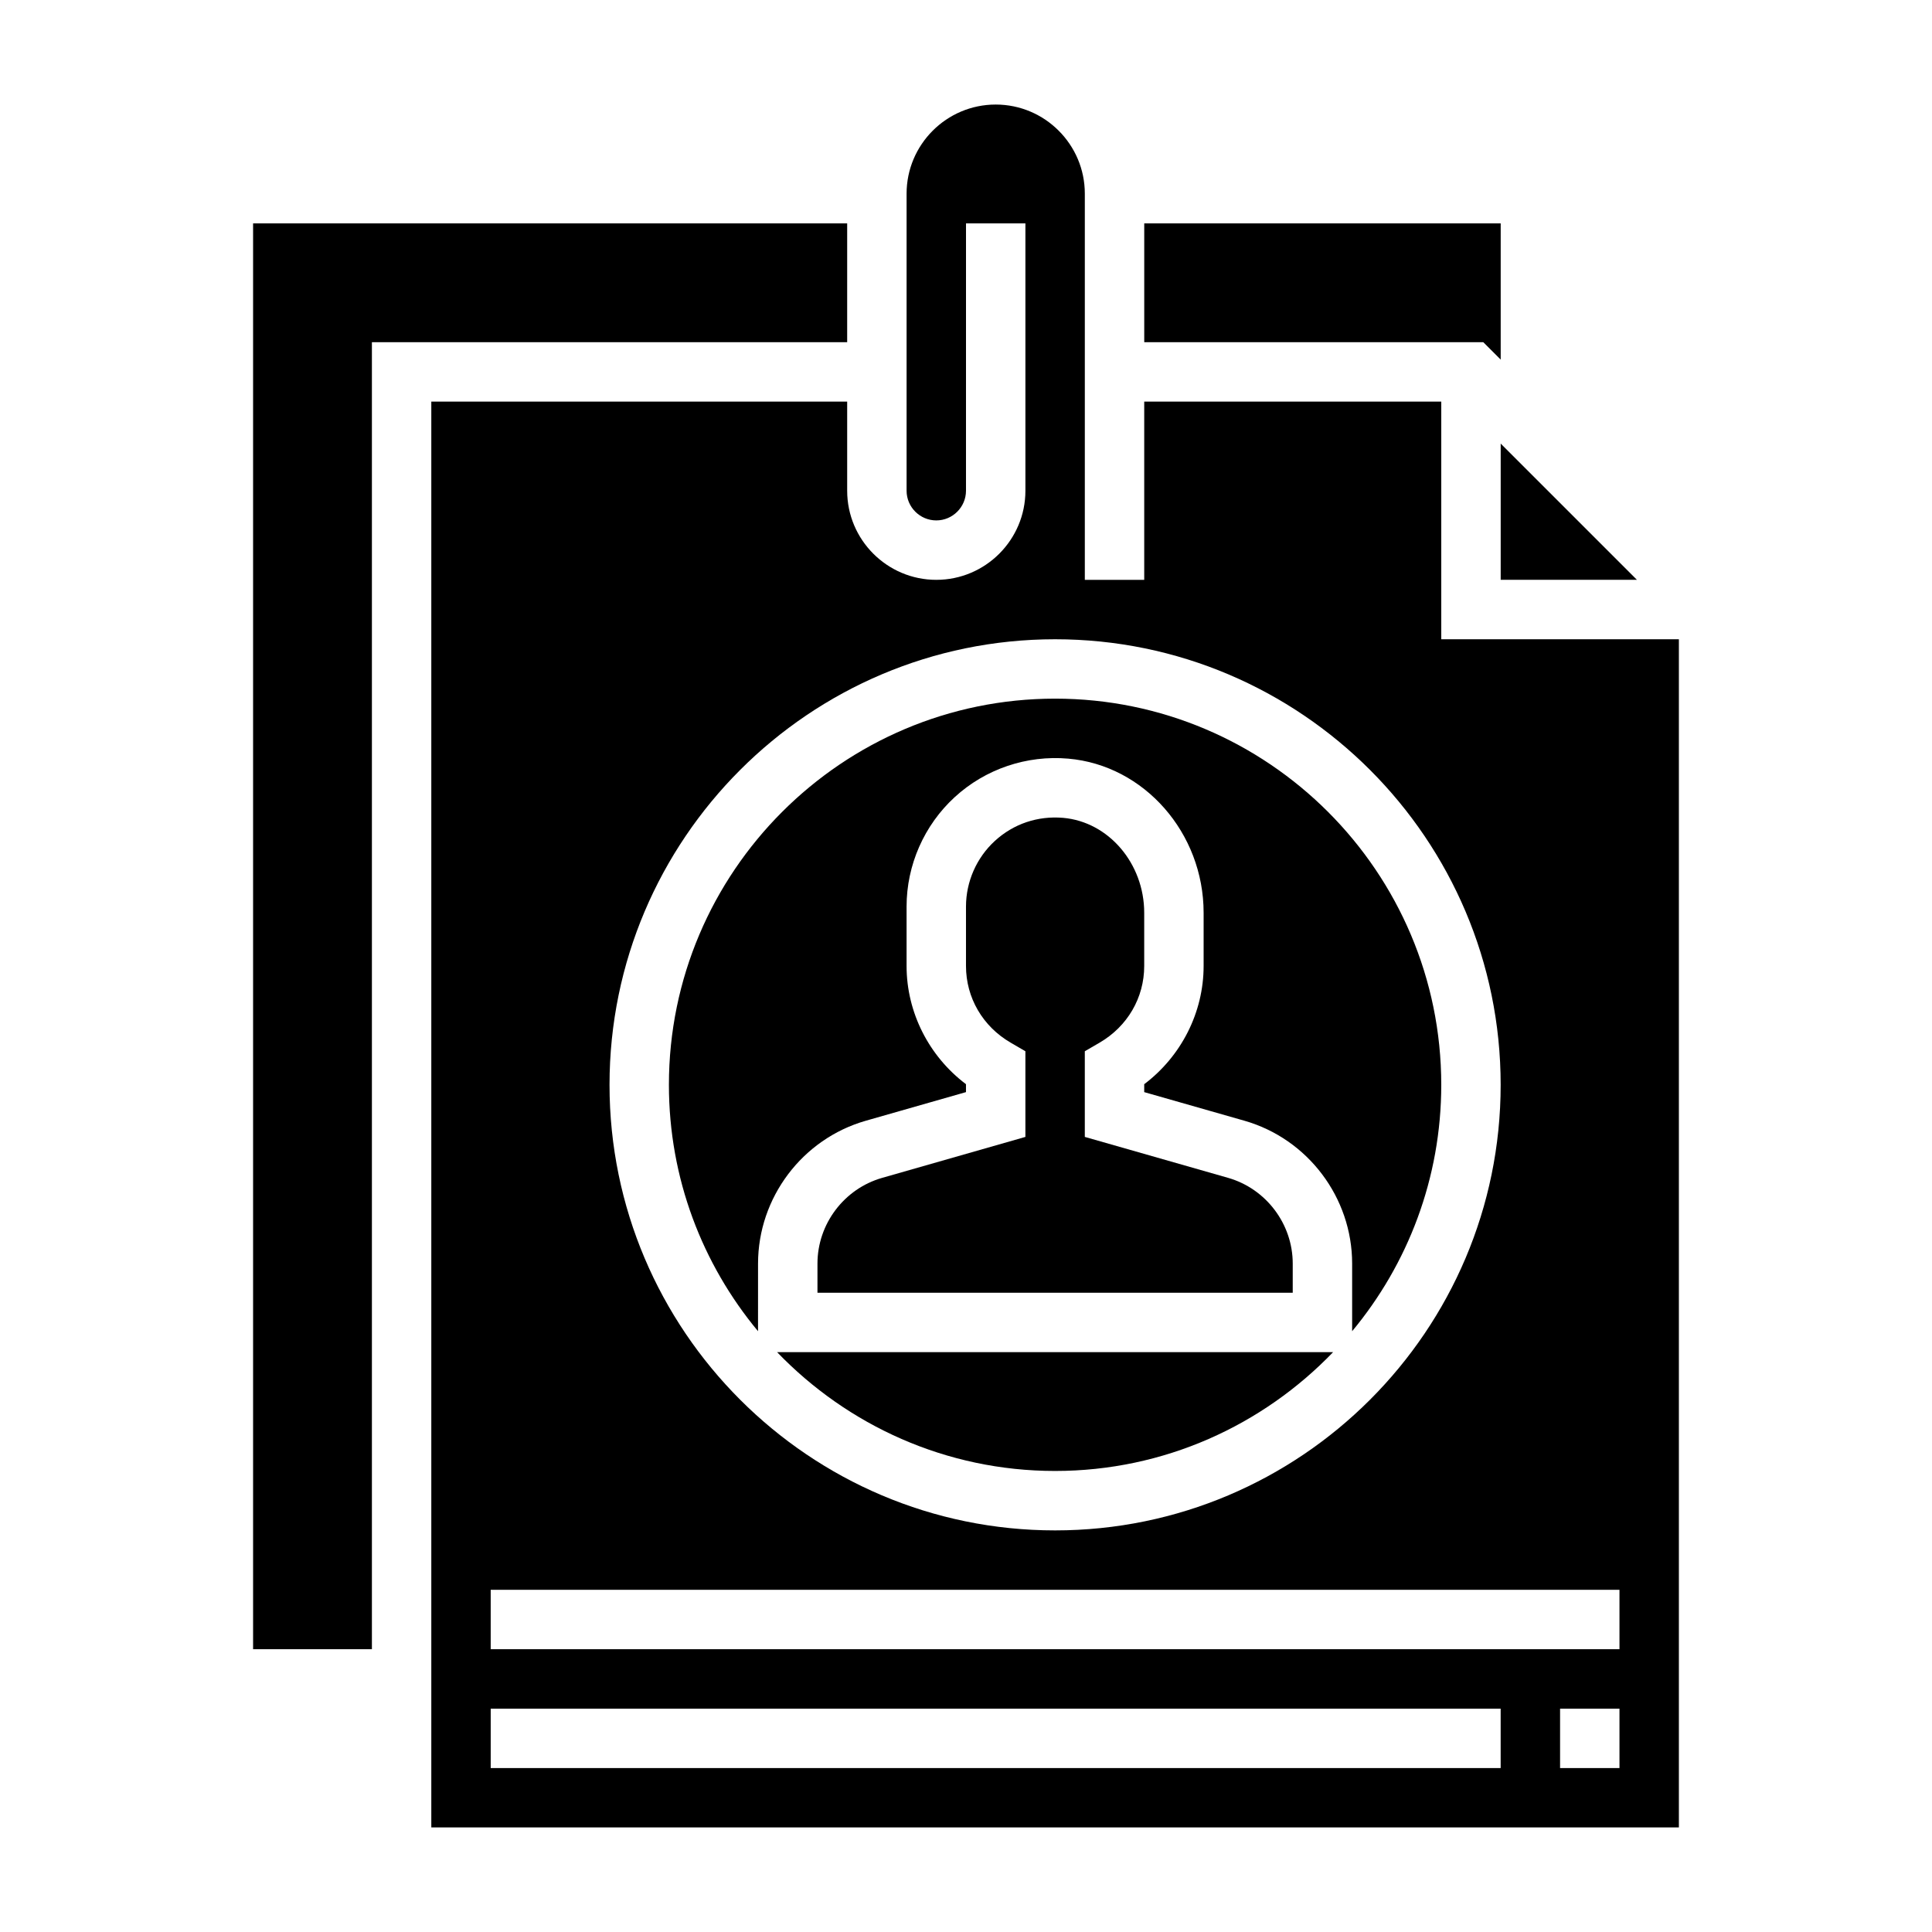
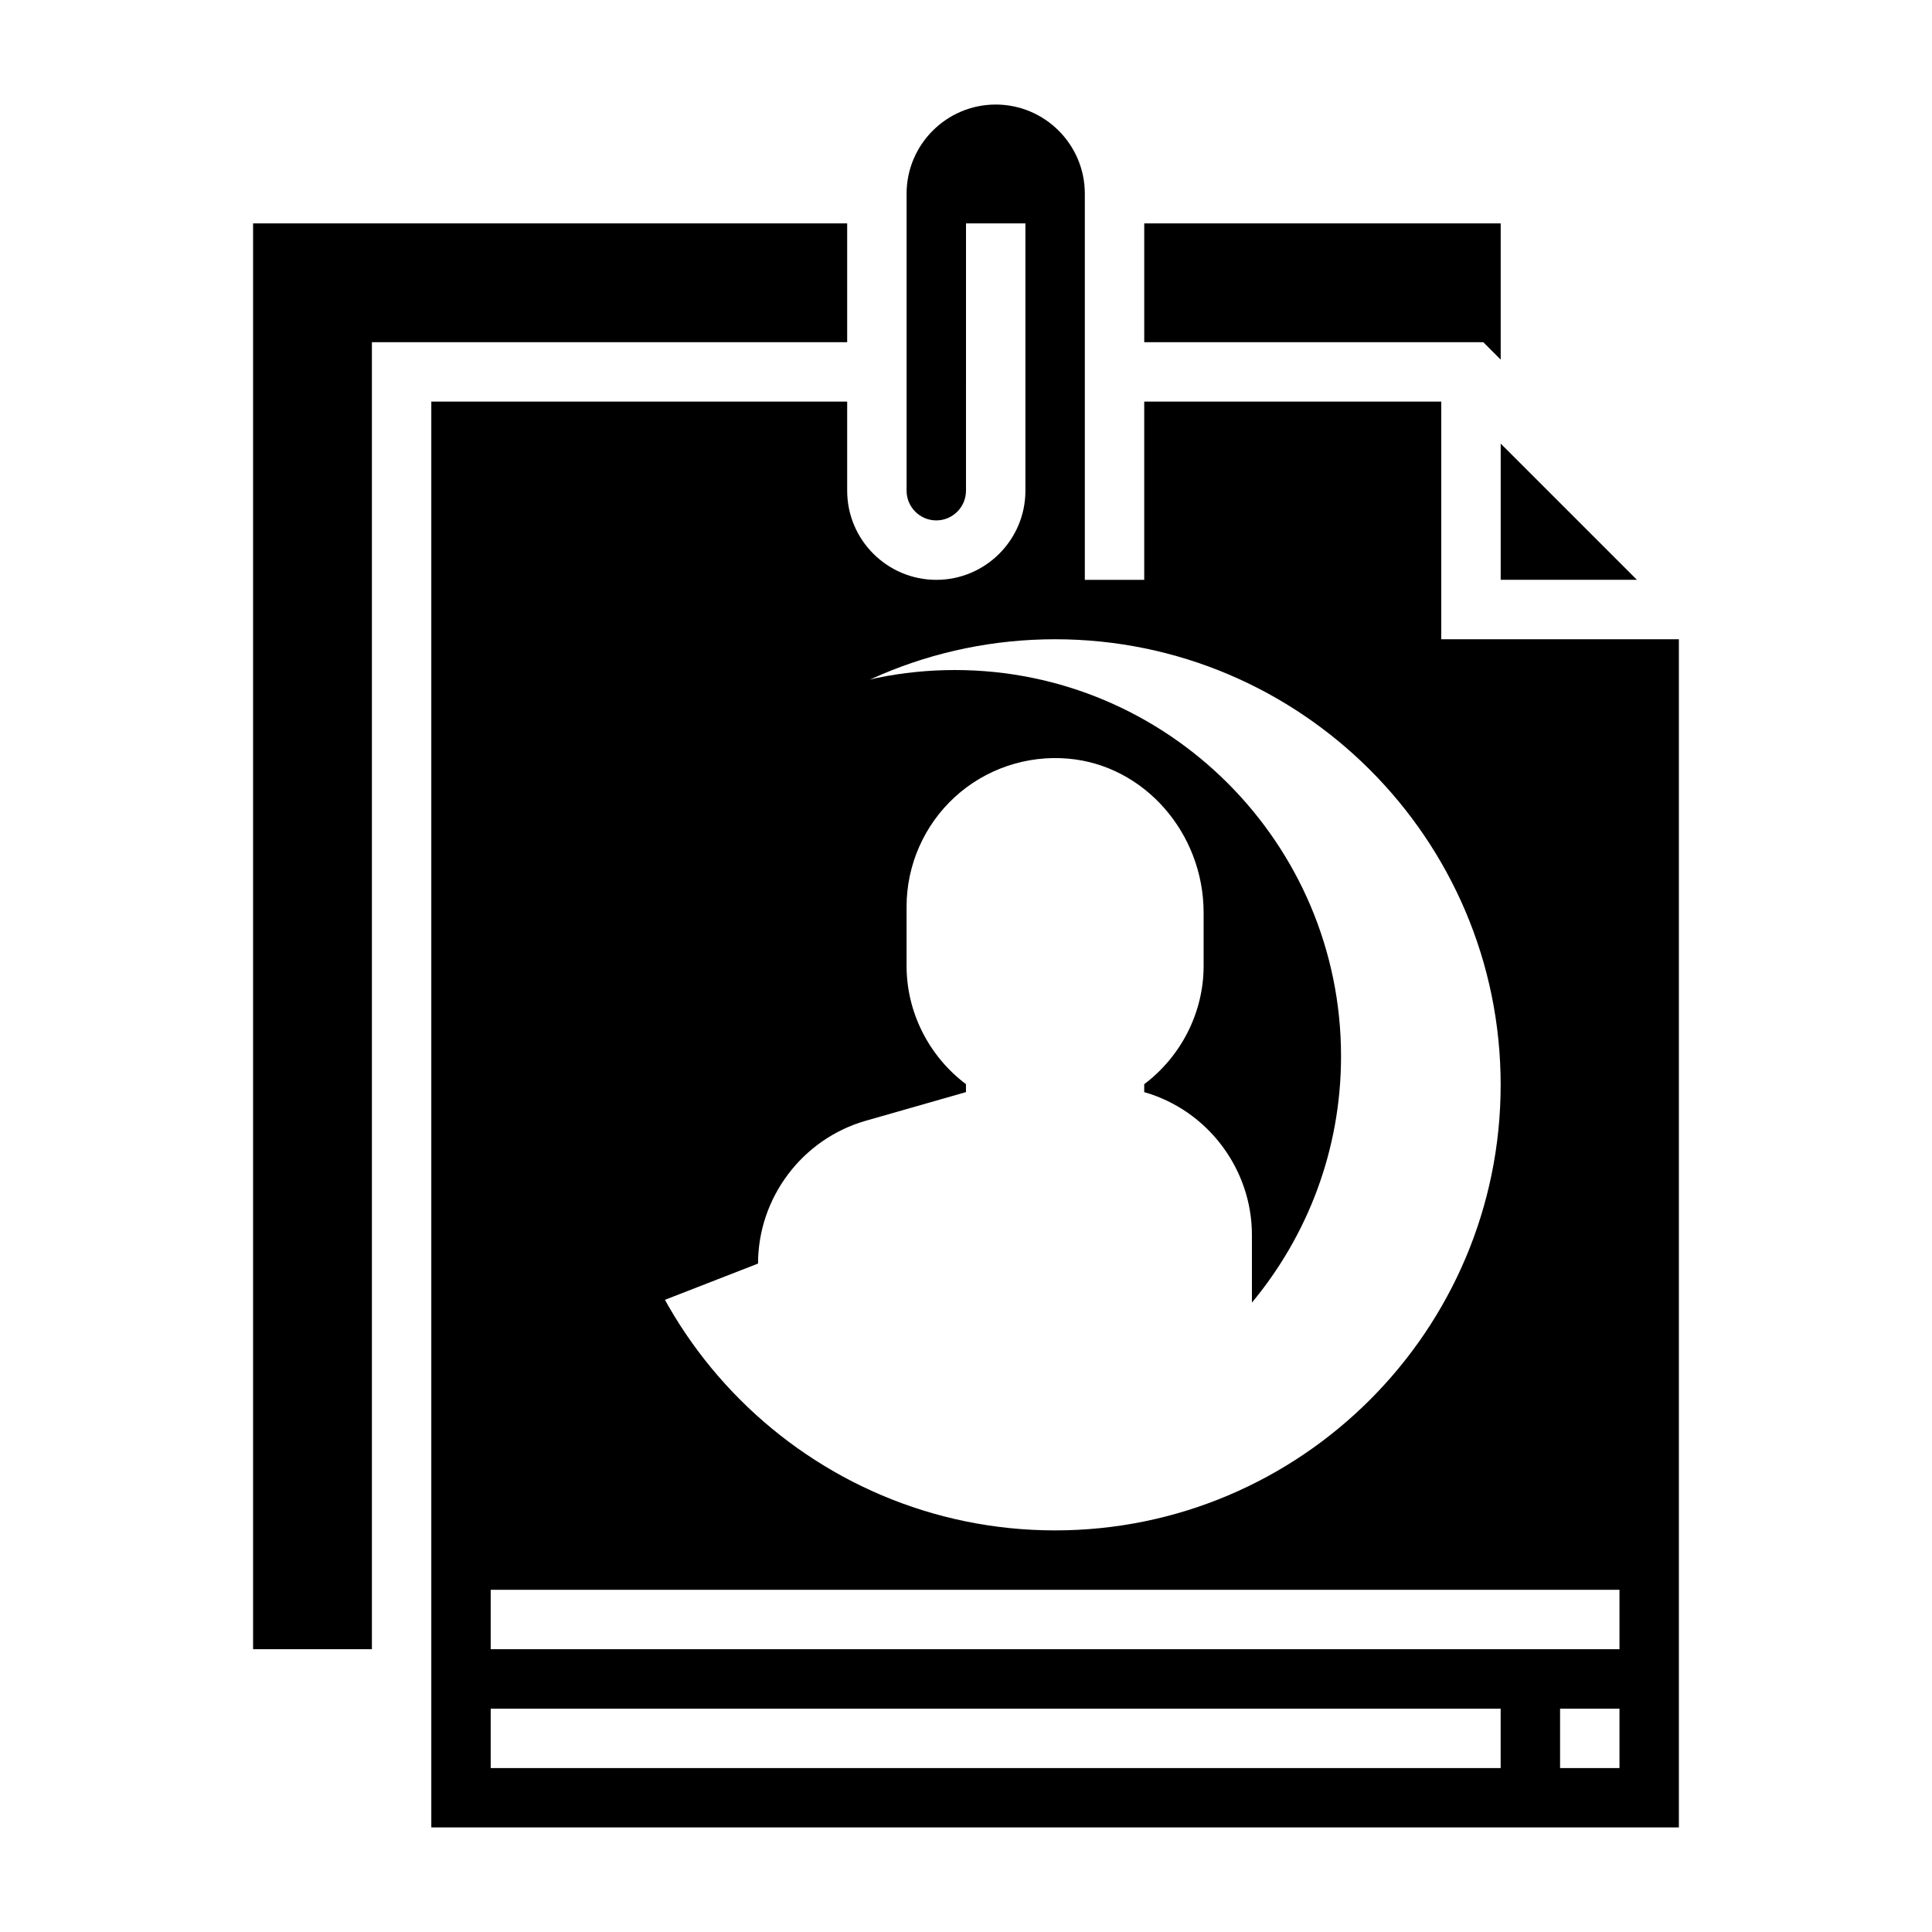
<svg xmlns="http://www.w3.org/2000/svg" fill="#000000" width="800px" height="800px" version="1.1" viewBox="144 144 512 512">
  <g>
-     <path d="m423.61 533.82c28.93 0 55.043-12.121 73.676-31.488h-147.35c18.633 19.363 44.742 31.488 73.672 31.488z" />
-     <path d="m377.77 456.15c-10.086 2.883-17.133 12.227-17.133 22.711v7.731h125.95v-7.731c0-10.484-7.047-19.828-17.129-22.719l-37.973-10.848v-22.703l3.914-2.273c7.402-4.312 11.828-11.91 11.828-20.316v-14.105c0-13.059-9.438-24.105-21.484-25.16-6.769-0.574-13.152 1.59-18.09 6.109-4.863 4.461-7.656 10.812-7.656 17.41v15.742c0 8.406 4.426 16.004 11.832 20.316l3.91 2.277v22.703z" />
    <path d="m541.7 239.3v-36.102h-94.465v31.488h89.852z" />
    <path d="m541.7 297.66h36.102l-36.102-36.102z" />
    <path d="m368.51 203.2h-157.44v377.86h31.488v-346.37h125.95z" />
-     <path d="m344.89 478.86c0-17.477 11.738-33.039 28.543-37.848l26.562-7.59v-2.102c-9.809-7.391-15.742-19.02-15.742-31.324v-15.742c0-10.996 4.652-21.578 12.77-29.016 8.102-7.438 19.066-11.164 30.086-10.188 20.109 1.742 35.863 19.68 35.863 40.84v14.109c0 12.305-5.934 23.93-15.742 31.324v2.102l26.559 7.582c16.805 4.805 28.543 20.375 28.543 37.852v17.926c14.738-17.734 23.617-40.492 23.617-65.297 0-56.426-45.91-102.34-102.34-102.34-56.426 0-102.34 45.91-102.34 102.34 0 24.805 8.879 47.562 23.617 65.297z" />
+     <path d="m344.89 478.86c0-17.477 11.738-33.039 28.543-37.848l26.562-7.59v-2.102c-9.809-7.391-15.742-19.02-15.742-31.324v-15.742c0-10.996 4.652-21.578 12.77-29.016 8.102-7.438 19.066-11.164 30.086-10.188 20.109 1.742 35.863 19.68 35.863 40.84v14.109c0 12.305-5.934 23.93-15.742 31.324v2.102c16.805 4.805 28.543 20.375 28.543 37.852v17.926c14.738-17.734 23.617-40.492 23.617-65.297 0-56.426-45.91-102.34-102.34-102.34-56.426 0-102.34 45.91-102.34 102.34 0 24.805 8.879 47.562 23.617 65.297z" />
    <path d="m525.95 313.41v-62.977h-78.719v47.23h-15.742v-102.34c0-13.02-10.598-23.617-23.617-23.617-13.02 0-23.617 10.598-23.617 23.617v78.719c0 4.336 3.535 7.871 7.871 7.871s7.871-3.535 7.871-7.871l0.004-70.844h15.742v70.848c0 13.02-10.598 23.617-23.617 23.617s-23.617-10.598-23.617-23.617v-23.617h-110.21v377.86h330.62v-314.88zm-102.34 0c65.109 0 118.08 52.973 118.08 118.08s-52.973 118.08-118.08 118.08-118.08-52.973-118.08-118.08c0.004-65.109 52.973-118.08 118.08-118.08zm118.08 299.14h-267.65v-15.742h267.65zm31.488 0h-15.742v-15.742h15.742zm0-31.488h-299.14v-15.742h299.14z" />
  </g>
</svg>